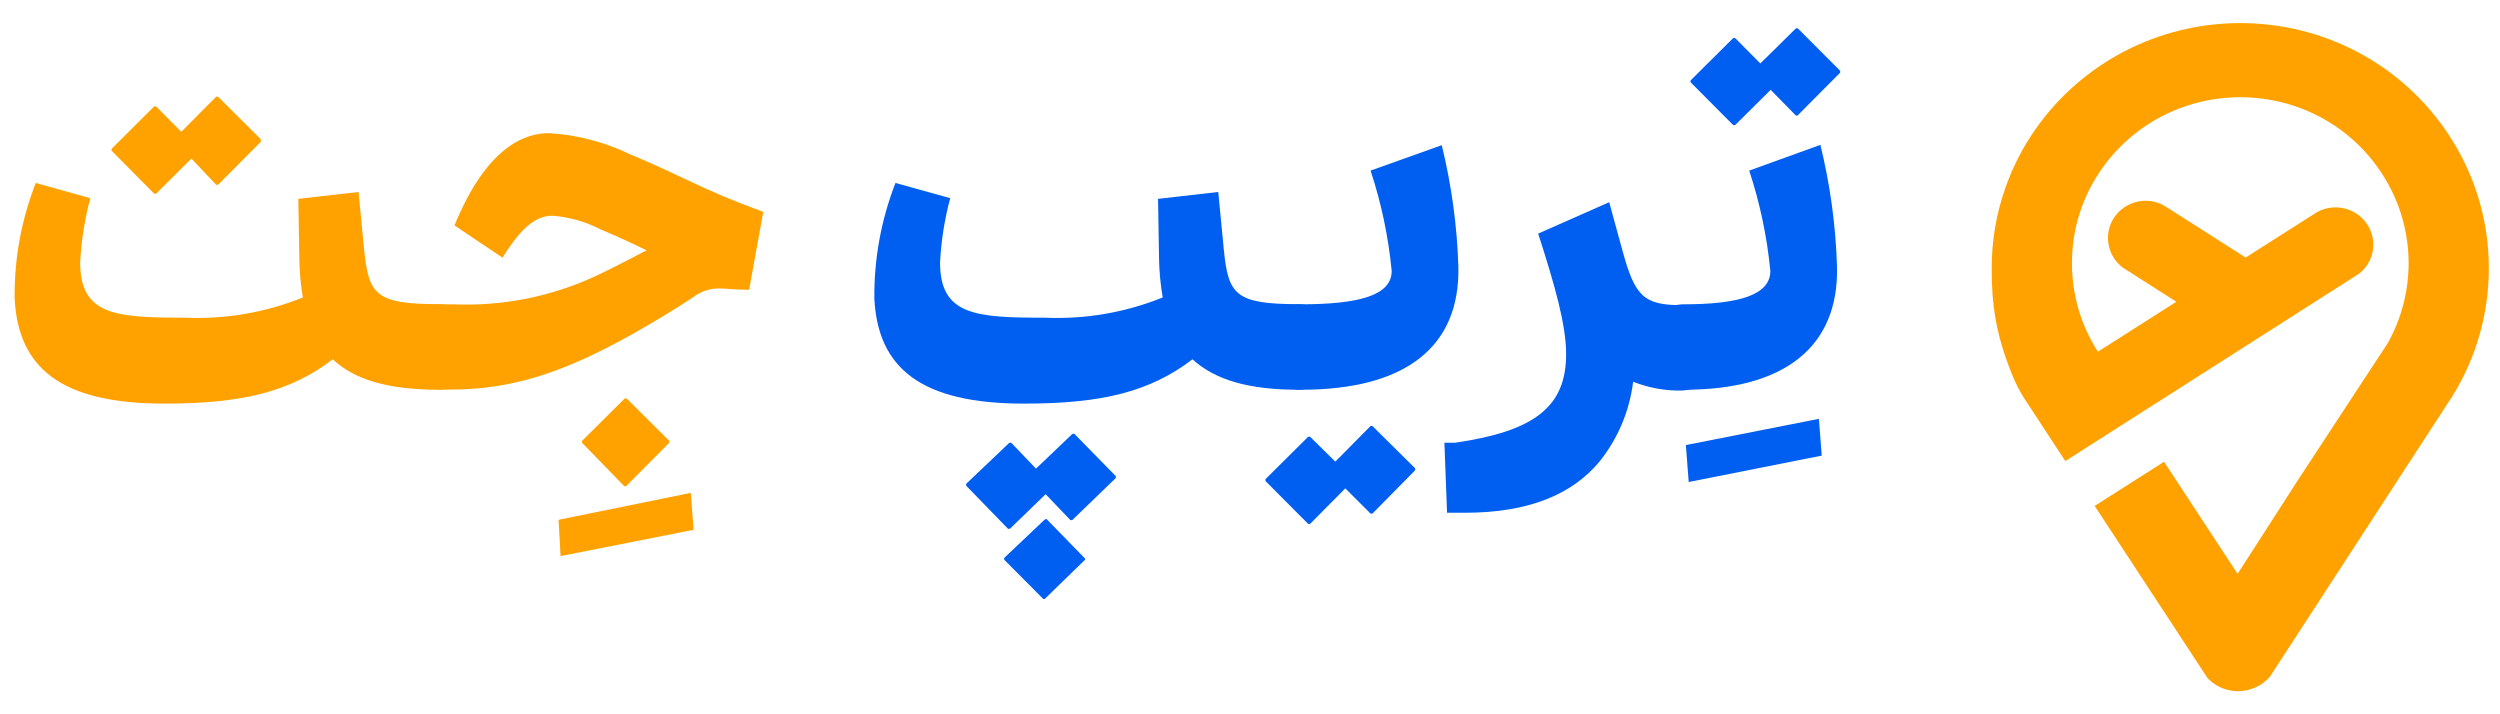
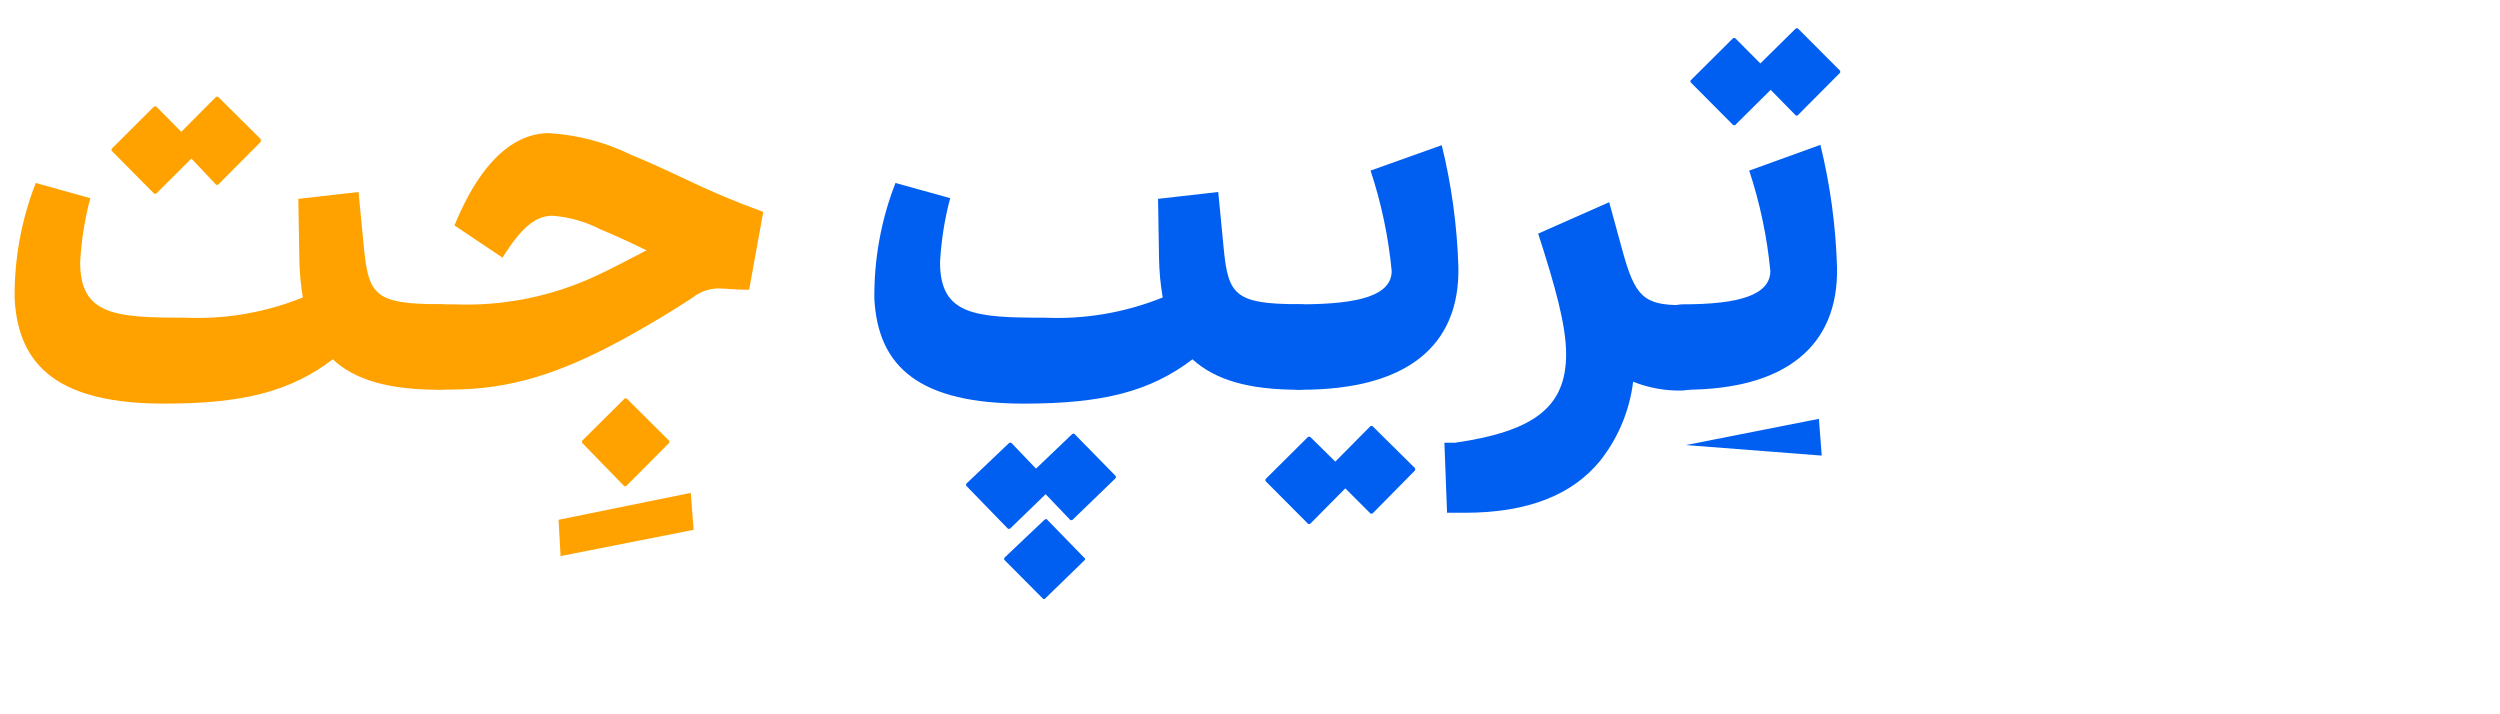
<svg xmlns="http://www.w3.org/2000/svg" width="154" height="44" viewBox="0 0 154 44" fill="none">
  <path d="M29.522 21.362C29.531 22.041 29.276 22.698 28.811 23.192C28.346 23.686 27.709 23.979 27.033 24.008C23.96 24.008 21.86 23.411 20.498 22.134C17.896 24.121 14.956 24.863 10.121 24.863C3.76 24.863 1.127 22.669 0.902 18.407C0.871 15.966 1.313 13.542 2.203 11.271L5.563 12.208C5.218 13.5 5.008 14.825 4.938 16.162C4.938 19.426 7.12 19.57 11.412 19.57C13.886 19.677 16.355 19.253 18.654 18.324C18.523 17.538 18.451 16.743 18.439 15.945L18.377 12.249L22.085 11.827L22.424 15.328C22.71 18.139 23.1 18.736 27.033 18.736C27.707 18.76 28.345 19.048 28.81 19.539C29.275 20.03 29.531 20.684 29.522 21.362ZM9.496 11.93L6.874 9.283V9.17L9.496 6.555H9.619L11.166 8.12L13.317 5.958H13.43L16.062 8.573V8.738L13.43 11.384H13.317L11.791 9.767L9.619 11.93H9.496Z" fill="#FFA200" />
  <path d="M34.408 32.019L42.552 30.361L42.726 32.637L34.531 34.254L34.408 32.019Z" fill="#FFA200" />
  <path d="M27.032 18.746H27.934C30.973 18.875 33.998 18.268 36.754 16.975C37.665 16.553 38.628 16.038 39.827 15.42C38.413 14.73 37.614 14.391 36.999 14.133C36.075 13.654 35.065 13.367 34.029 13.289C33.004 13.289 32.103 14.02 30.956 15.873L27.995 13.886C29.972 9.057 32.318 8.202 33.803 8.202C35.545 8.303 37.251 8.748 38.823 9.51C39.786 9.911 40.871 10.395 42.131 10.993C43.723 11.764 45.354 12.452 47.017 13.052L46.147 17.85C45.235 17.85 44.703 17.768 44.282 17.768C43.695 17.768 43.124 17.967 42.664 18.334C41.363 19.189 40.154 19.899 39.048 20.528C34.613 23.03 31.437 23.998 27.709 23.998H27.063C26.391 23.966 25.757 23.673 25.295 23.182C24.833 22.69 24.578 22.038 24.584 21.362C24.576 20.692 24.826 20.045 25.283 19.557C25.739 19.069 26.367 18.778 27.032 18.746ZM35.852 27.272V27.159L38.485 24.543H38.597L41.23 27.159V27.272L38.567 29.949H38.454L35.852 27.272Z" fill="#FFA200" />
  <path d="M82.481 21.361C82.489 22.041 82.234 22.698 81.77 23.192C81.305 23.686 80.667 23.978 79.992 24.008C76.919 24.008 74.87 23.411 73.456 22.134C70.854 24.121 67.915 24.863 63.08 24.863C56.718 24.863 54.086 22.669 53.86 18.406C53.835 15.966 54.276 13.543 55.161 11.271L58.532 12.207C58.187 13.5 57.977 14.825 57.907 16.162C57.907 19.426 60.089 19.57 64.38 19.57C66.855 19.677 69.324 19.252 71.623 18.324C71.488 17.538 71.412 16.743 71.397 15.945L71.336 12.249L75.044 11.826L75.382 15.328C75.659 18.139 76.058 18.736 79.992 18.736C80.665 18.76 81.303 19.048 81.768 19.539C82.234 20.03 82.489 20.684 82.481 21.361ZM66.163 26.706L68.734 29.331V29.445L66.05 32.039H65.938L64.411 30.443L62.209 32.575H62.096L59.515 29.918V29.805L62.178 27.272H62.291L63.817 28.868L66.05 26.736L66.163 26.706ZM64.463 31.967L66.839 34.408V34.48L64.35 36.9H64.268L61.861 34.48V34.367L64.35 32.008L64.463 31.967Z" fill="#005FF0" />
  <path d="M80.156 24.008H79.992C79.326 23.966 78.701 23.671 78.244 23.182C77.787 22.693 77.533 22.047 77.533 21.377C77.533 20.706 77.787 20.061 78.244 19.572C78.701 19.083 79.326 18.788 79.992 18.746H80.074C83.782 18.746 85.728 18.18 85.728 16.687C85.525 14.585 85.089 12.513 84.427 10.508L88.811 8.943C89.415 11.399 89.759 13.912 89.836 16.439C89.938 21.331 86.629 24.008 80.156 24.008ZM84.54 26.242L87.172 28.847V28.971L84.54 31.638H84.427L82.87 30.083L80.698 32.276H80.586L77.953 29.63V29.517L80.586 26.901H80.698L82.255 28.436L84.427 26.242H84.54Z" fill="#005FF0" />
  <path d="M89.63 27.272C94.547 26.561 96.473 25.048 96.473 21.814C96.473 20.023 95.797 17.634 94.752 14.39L99.126 12.455L99.945 15.441C100.714 18.262 101.257 18.797 103.602 18.797C104.273 18.822 104.909 19.109 105.372 19.598C105.835 20.086 106.09 20.738 106.081 21.413C106.093 22.092 105.84 22.748 105.377 23.242C104.914 23.737 104.277 24.03 103.602 24.059C102.576 24.079 101.556 23.893 100.601 23.514C100.382 25.303 99.673 26.997 98.552 28.404C96.862 30.464 94.148 31.586 90.245 31.586C89.876 31.586 89.507 31.586 89.138 31.586L88.975 27.272C89.21 27.272 89.436 27.272 89.63 27.272Z" fill="#005FF0" />
-   <path d="M103.85 27.416L112.044 25.8L112.219 28.065L104.024 29.692L103.85 27.416Z" fill="#005FF0" />
+   <path d="M103.85 27.416L112.044 25.8L112.219 28.065L103.85 27.416Z" fill="#005FF0" />
  <path d="M113.16 16.44C113.273 21.331 109.964 24.008 103.767 24.008H103.603C102.937 23.966 102.312 23.671 101.856 23.182C101.399 22.693 101.145 22.048 101.145 21.377C101.145 20.707 101.399 20.061 101.856 19.572C102.312 19.084 102.937 18.788 103.603 18.746H103.685C107.106 18.746 109.053 18.18 109.053 16.687C108.85 14.585 108.413 12.513 107.752 10.509L112.136 8.923C112.74 11.385 113.083 13.905 113.16 16.44ZM113.355 4.362V4.475L110.722 7.121H110.63L109.073 5.535L106.881 7.708H106.768L104.136 5.062V4.959L106.768 2.343H106.881L108.438 3.908L110.63 1.746H110.743L113.355 4.362Z" fill="#005FF0" />
  <g clip-path="url(#clip0_5159_19701)">
-     <path d="M153.312 16.52C153.312 19.302 152.542 22.016 151.088 24.372L139.839 41.666C139.677 41.855 139.489 42.021 139.281 42.157C138.845 42.438 138.352 42.578 137.863 42.578C137.179 42.578 136.508 42.311 136.005 41.793L135.972 41.75L129.031 31.165L133.305 28.444L137.836 35.351L141.581 29.529L146.916 21.394C146.976 21.309 147.039 21.221 147.085 21.13L147.105 21.104C147.928 19.622 148.371 17.924 148.371 16.21C148.371 15.63 148.321 15.054 148.222 14.503C148.004 13.2 147.528 11.965 146.814 10.828C144.907 7.801 141.611 5.99 138.002 5.99C134.531 5.99 131.308 7.687 129.378 10.535C128.631 11.626 128.118 12.832 127.844 14.128C127.702 14.803 127.632 15.503 127.632 16.21C127.632 18.159 128.184 20.042 129.232 21.664L134.062 18.589L130.753 16.477C129.788 15.735 129.569 14.389 130.231 13.399C130.895 12.415 132.194 12.082 133.252 12.633L133.592 12.845L138.332 15.865L142.725 13.069C143.789 12.48 145.141 12.802 145.809 13.803C146.473 14.79 146.269 16.099 145.333 16.849L145.307 16.868L127.223 28.402L124.707 24.561C124.433 24.137 124.188 23.665 123.957 23.104C122.899 20.508 122.688 18.66 122.688 16.517C122.688 14.826 122.968 13.167 123.524 11.594C123.973 10.307 124.595 9.088 125.378 7.971C128.241 3.872 132.954 1.422 137.998 1.422C143.191 1.422 147.987 3.986 150.827 8.28C151.587 9.43 152.182 10.665 152.598 11.959C153.071 13.428 153.312 14.962 153.312 16.52Z" fill="#FFA200" />
-   </g>
+     </g>
  <defs>
    <clipPath id="clip0_5159_19701">
      <rect width="32" height="43" fill="white" transform="translate(122 0.5)" />
    </clipPath>
  </defs>
</svg>